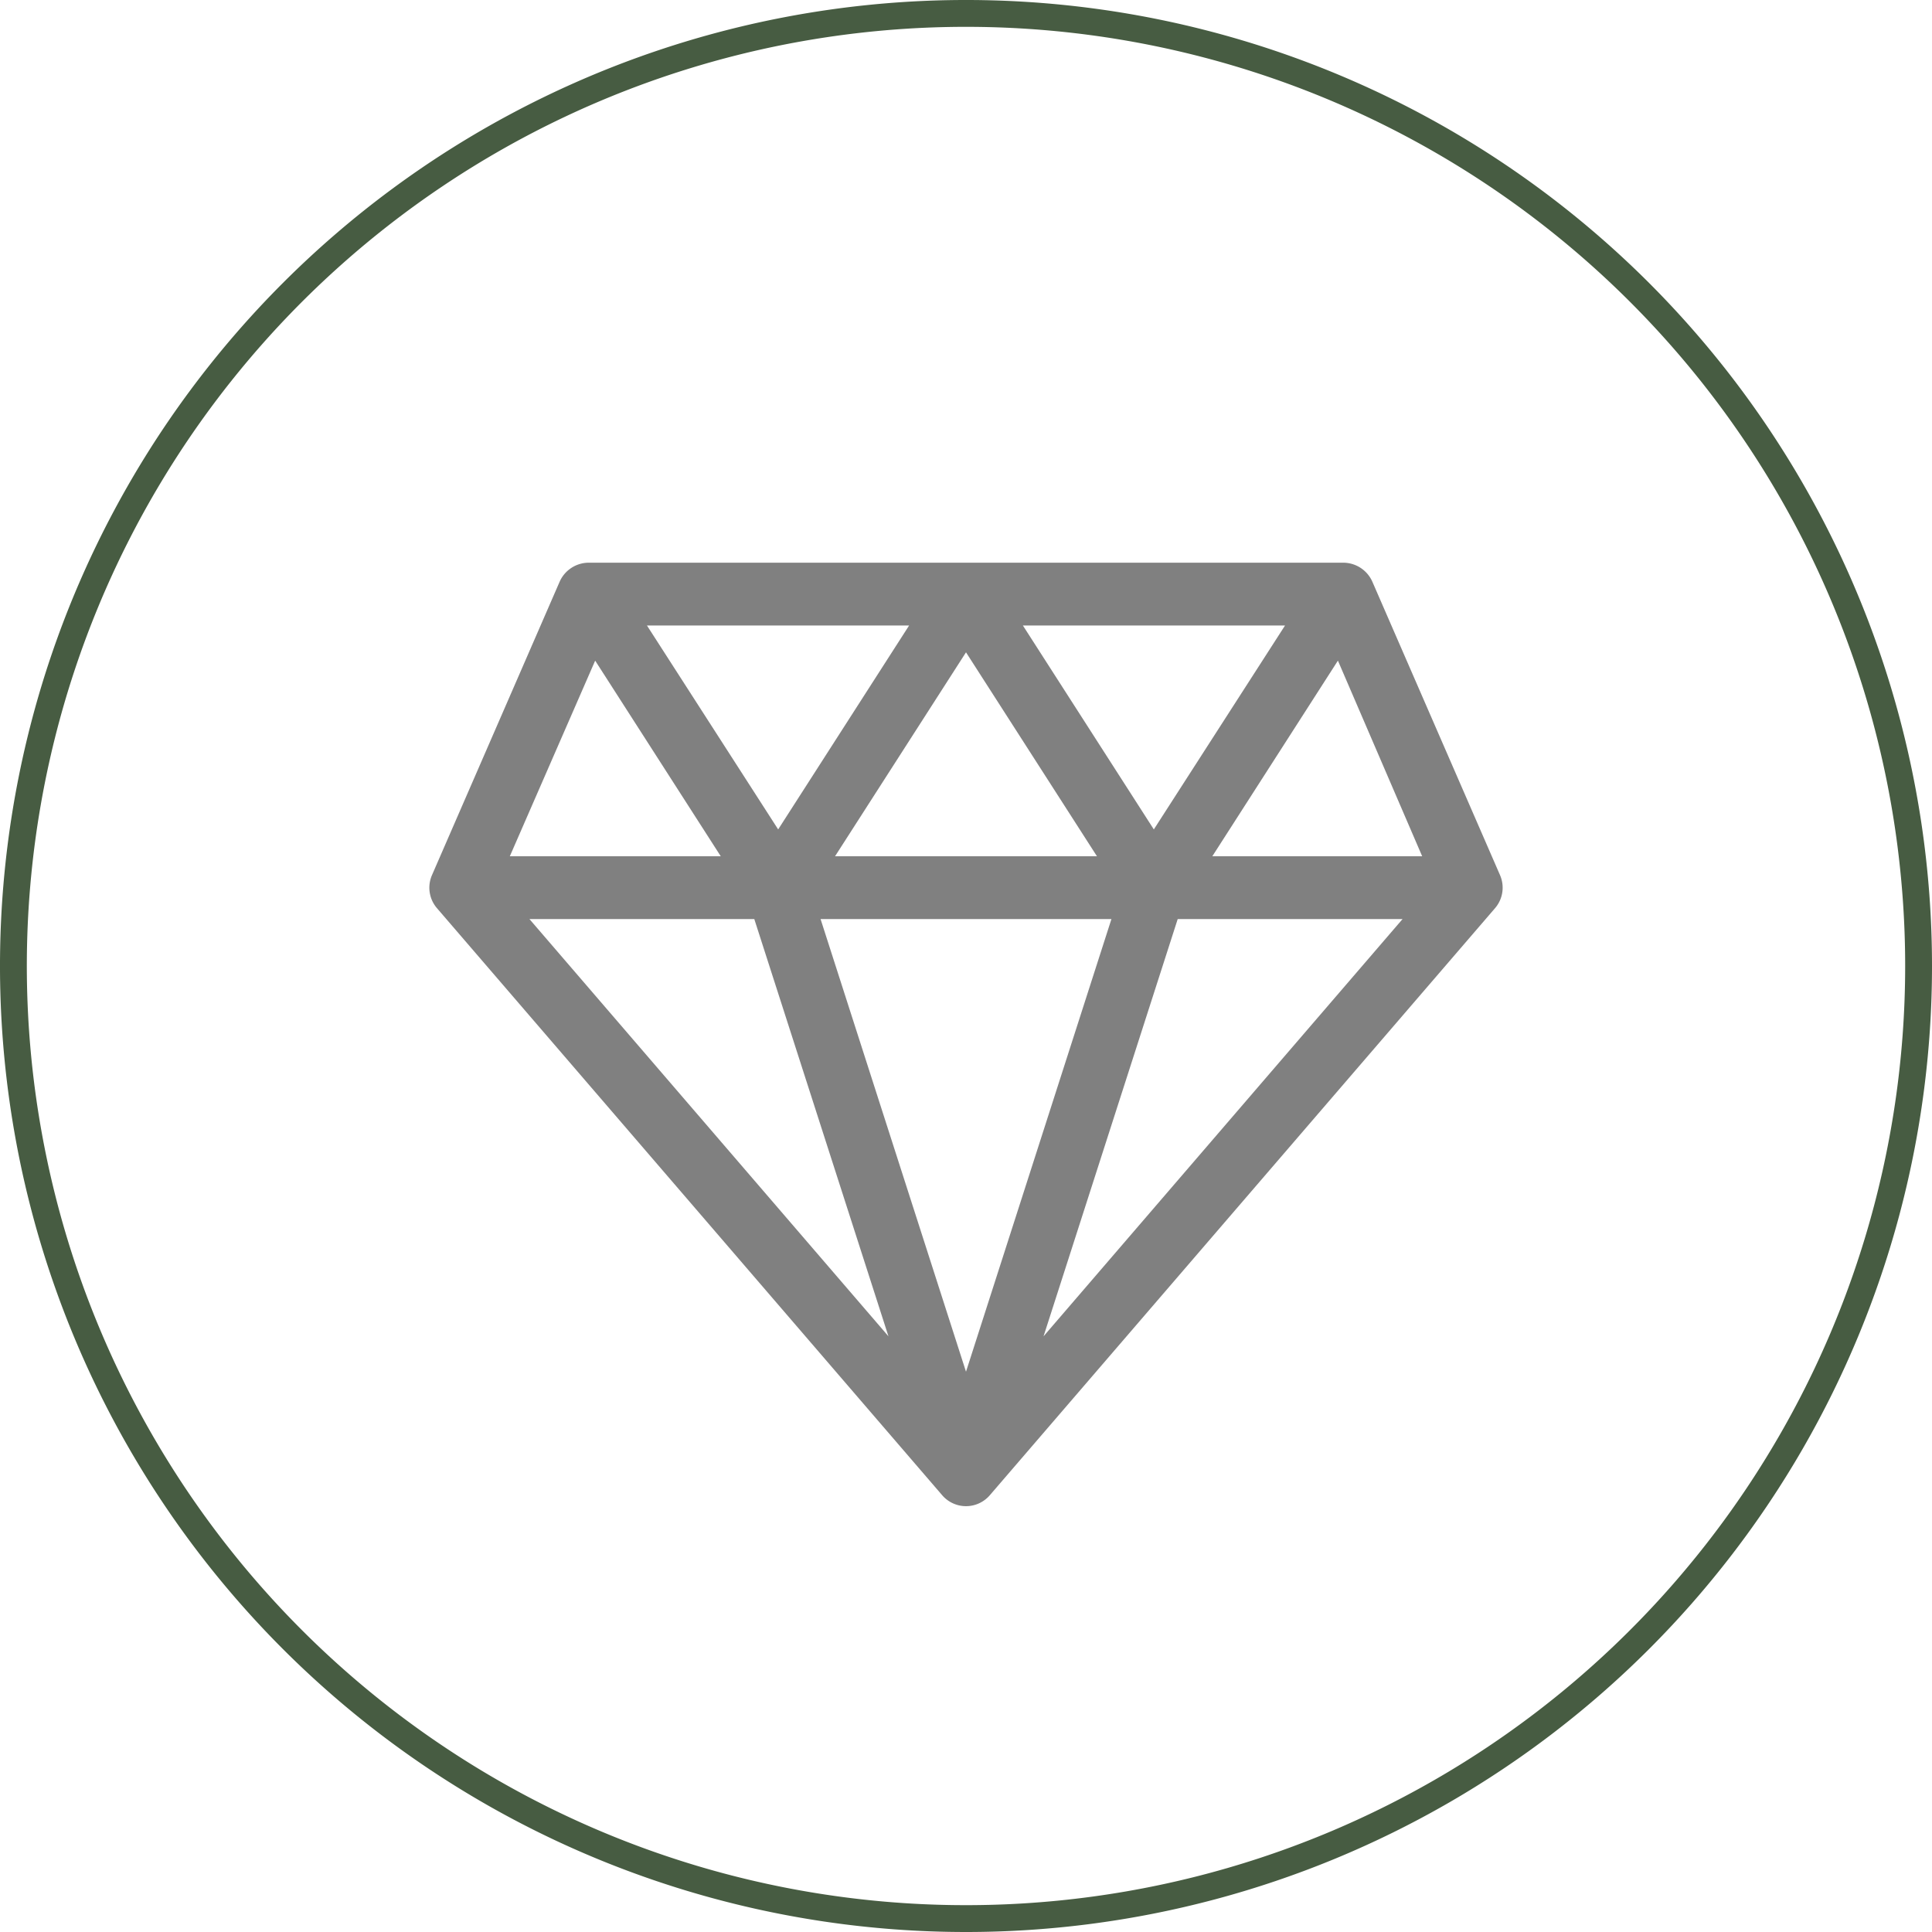
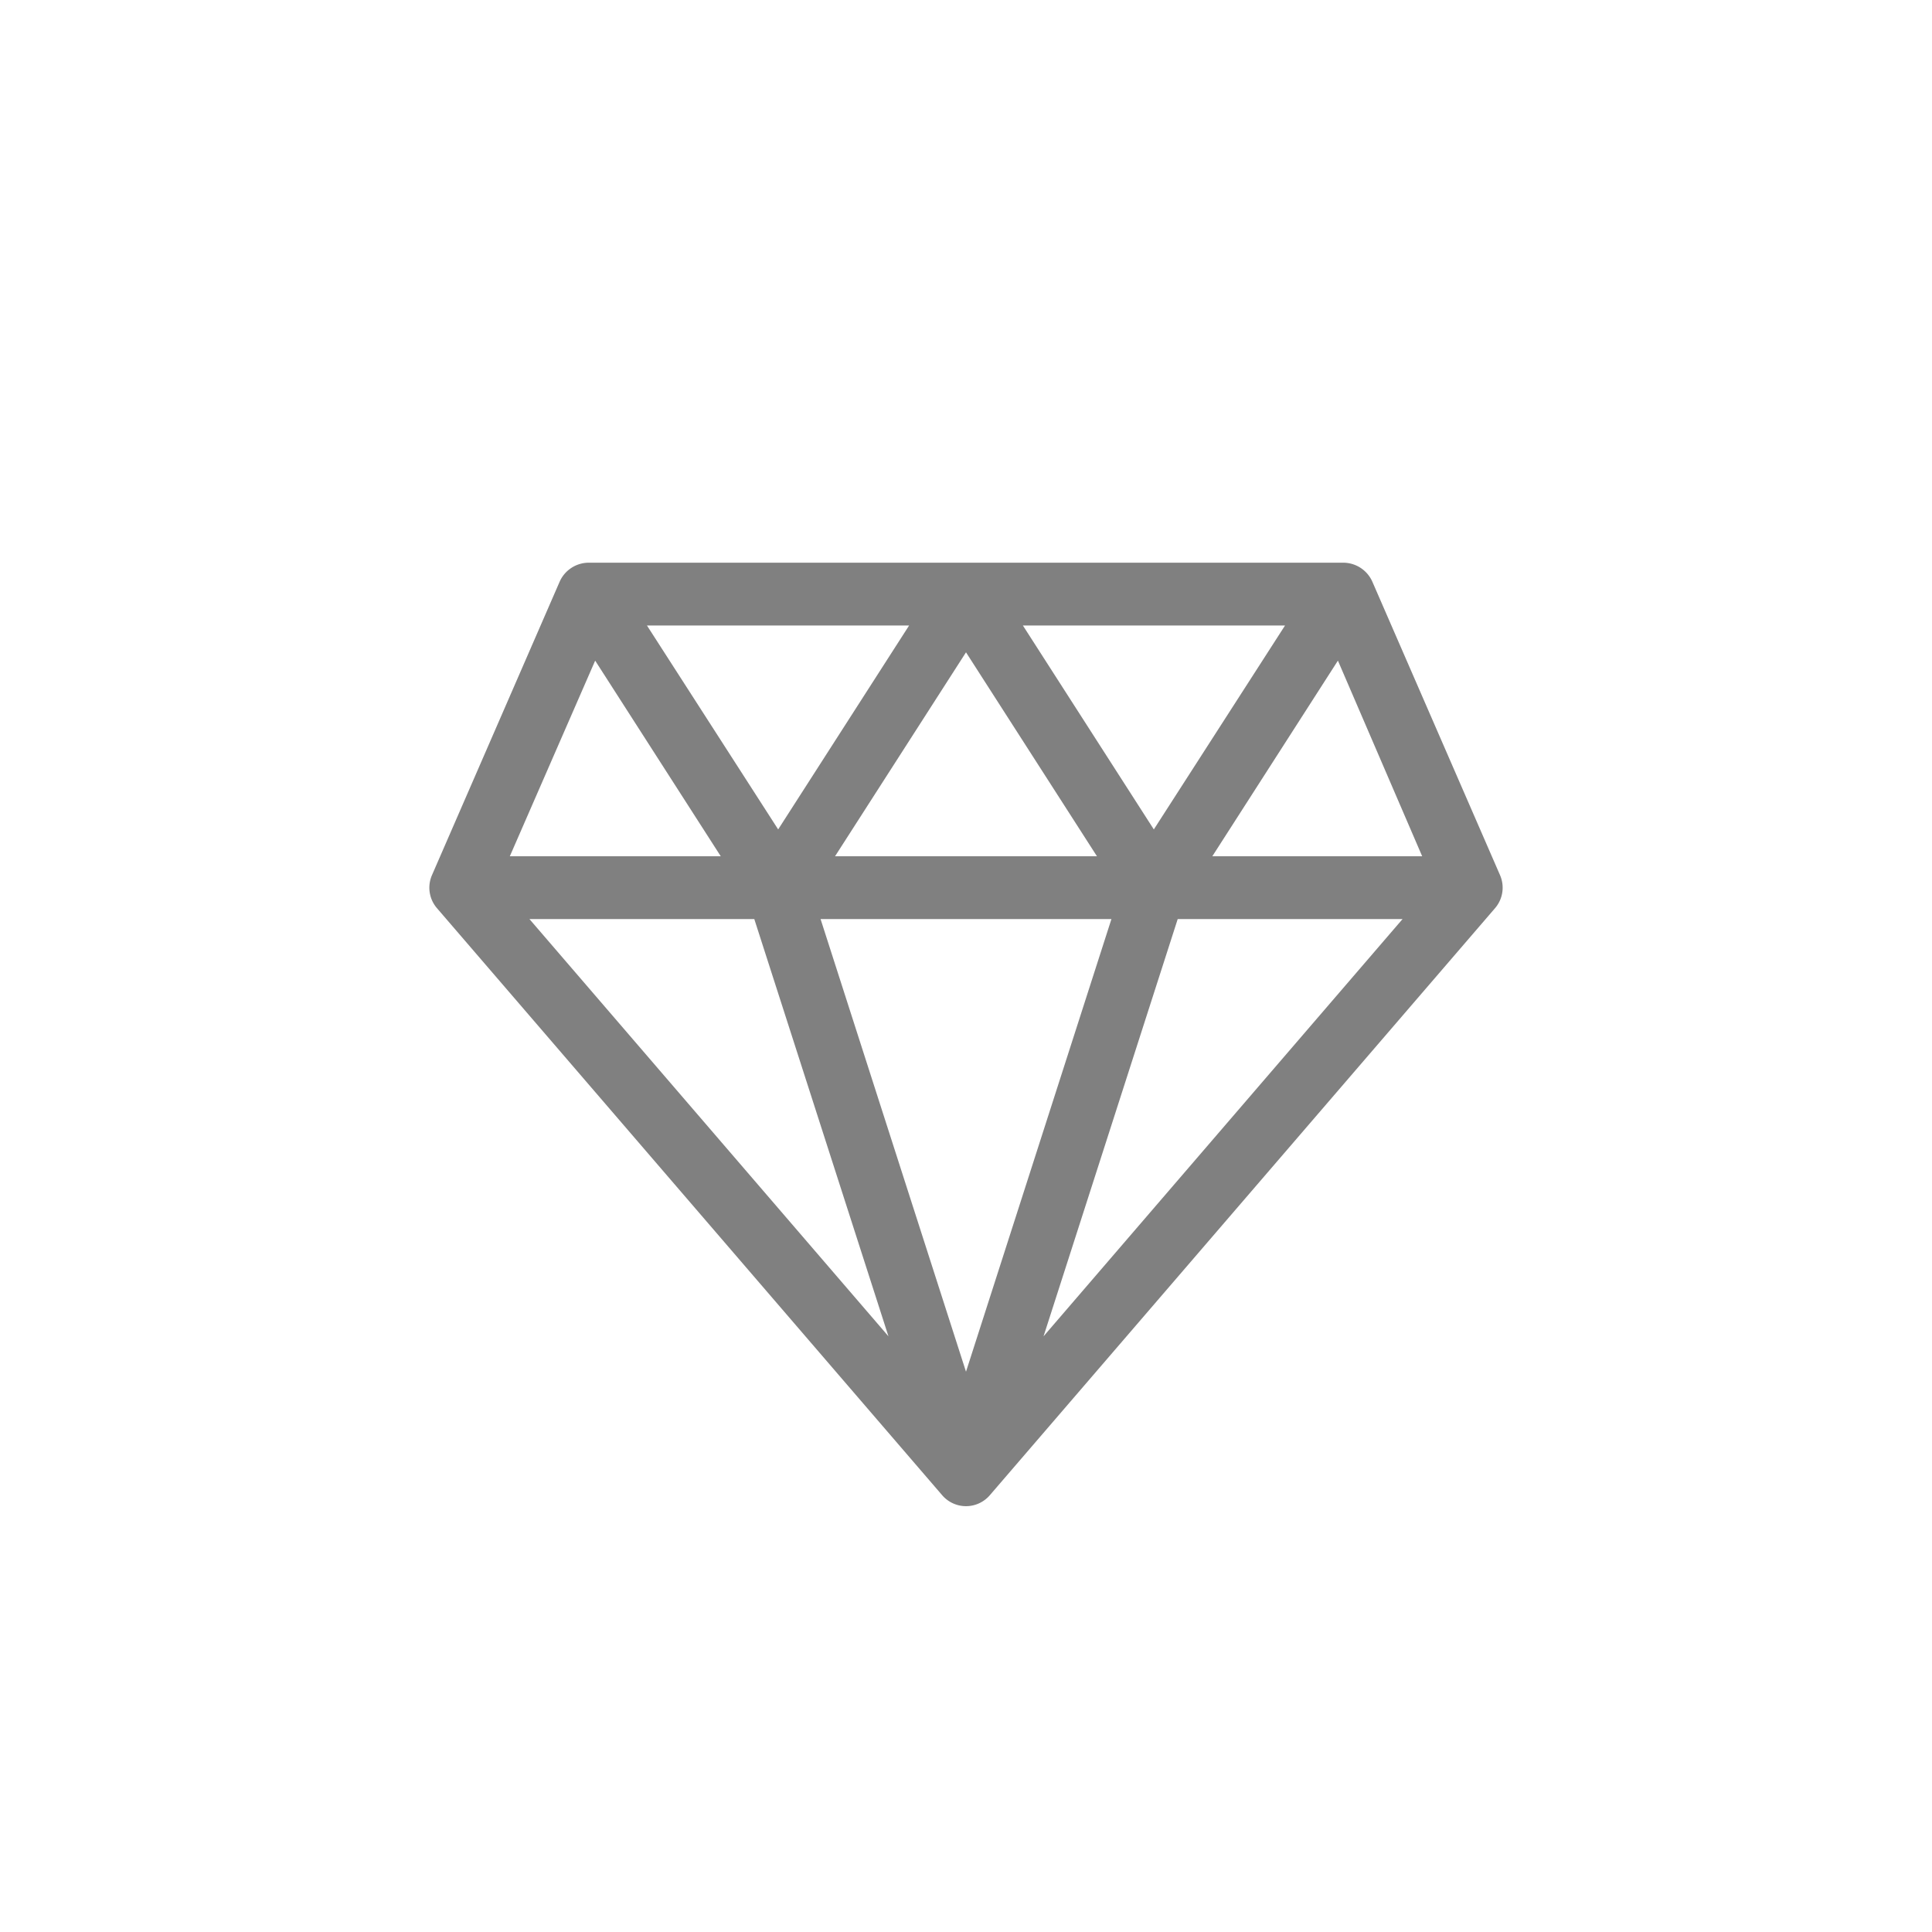
<svg xmlns="http://www.w3.org/2000/svg" id="Layer_1" data-name="Layer 1" width="72" height="72" viewBox="0 0 72 72">
-   <path d="M36,72A36,36,0,1,1,72,36,36,36,0,0,1,36,72ZM36,1A35,35,0,1,0,71,36,35,35,0,0,0,36,1Z" fill="#475c42" />
  <path d="M55.9,32.61,51.14,21.67a1.19,1.19,0,0,0-1.08-.7H21.94a1.19,1.19,0,0,0-1.08.7L16.1,32.61a1.17,1.17,0,0,0,.18,1.23L35.11,55.72a1.17,1.17,0,0,0,1.78,0L55.72,33.84a1.17,1.17,0,0,0,.18-1.23ZM41.42,34.25,36,51.12,30.58,34.25Zm-10.3-2.34L36,24.31l4.88,7.6Zm7-8.6h9.77L43,30.91ZM29,30.91l-4.89-7.6h9.77ZM33.11,49.8,19.73,34.25h8.38ZM43.89,34.25h8.38L38.89,49.8Zm1.29-2.34,4.68-7.29L53,31.91Zm-23-7.29,4.68,7.29H19Z" fill="gray" />
</svg>